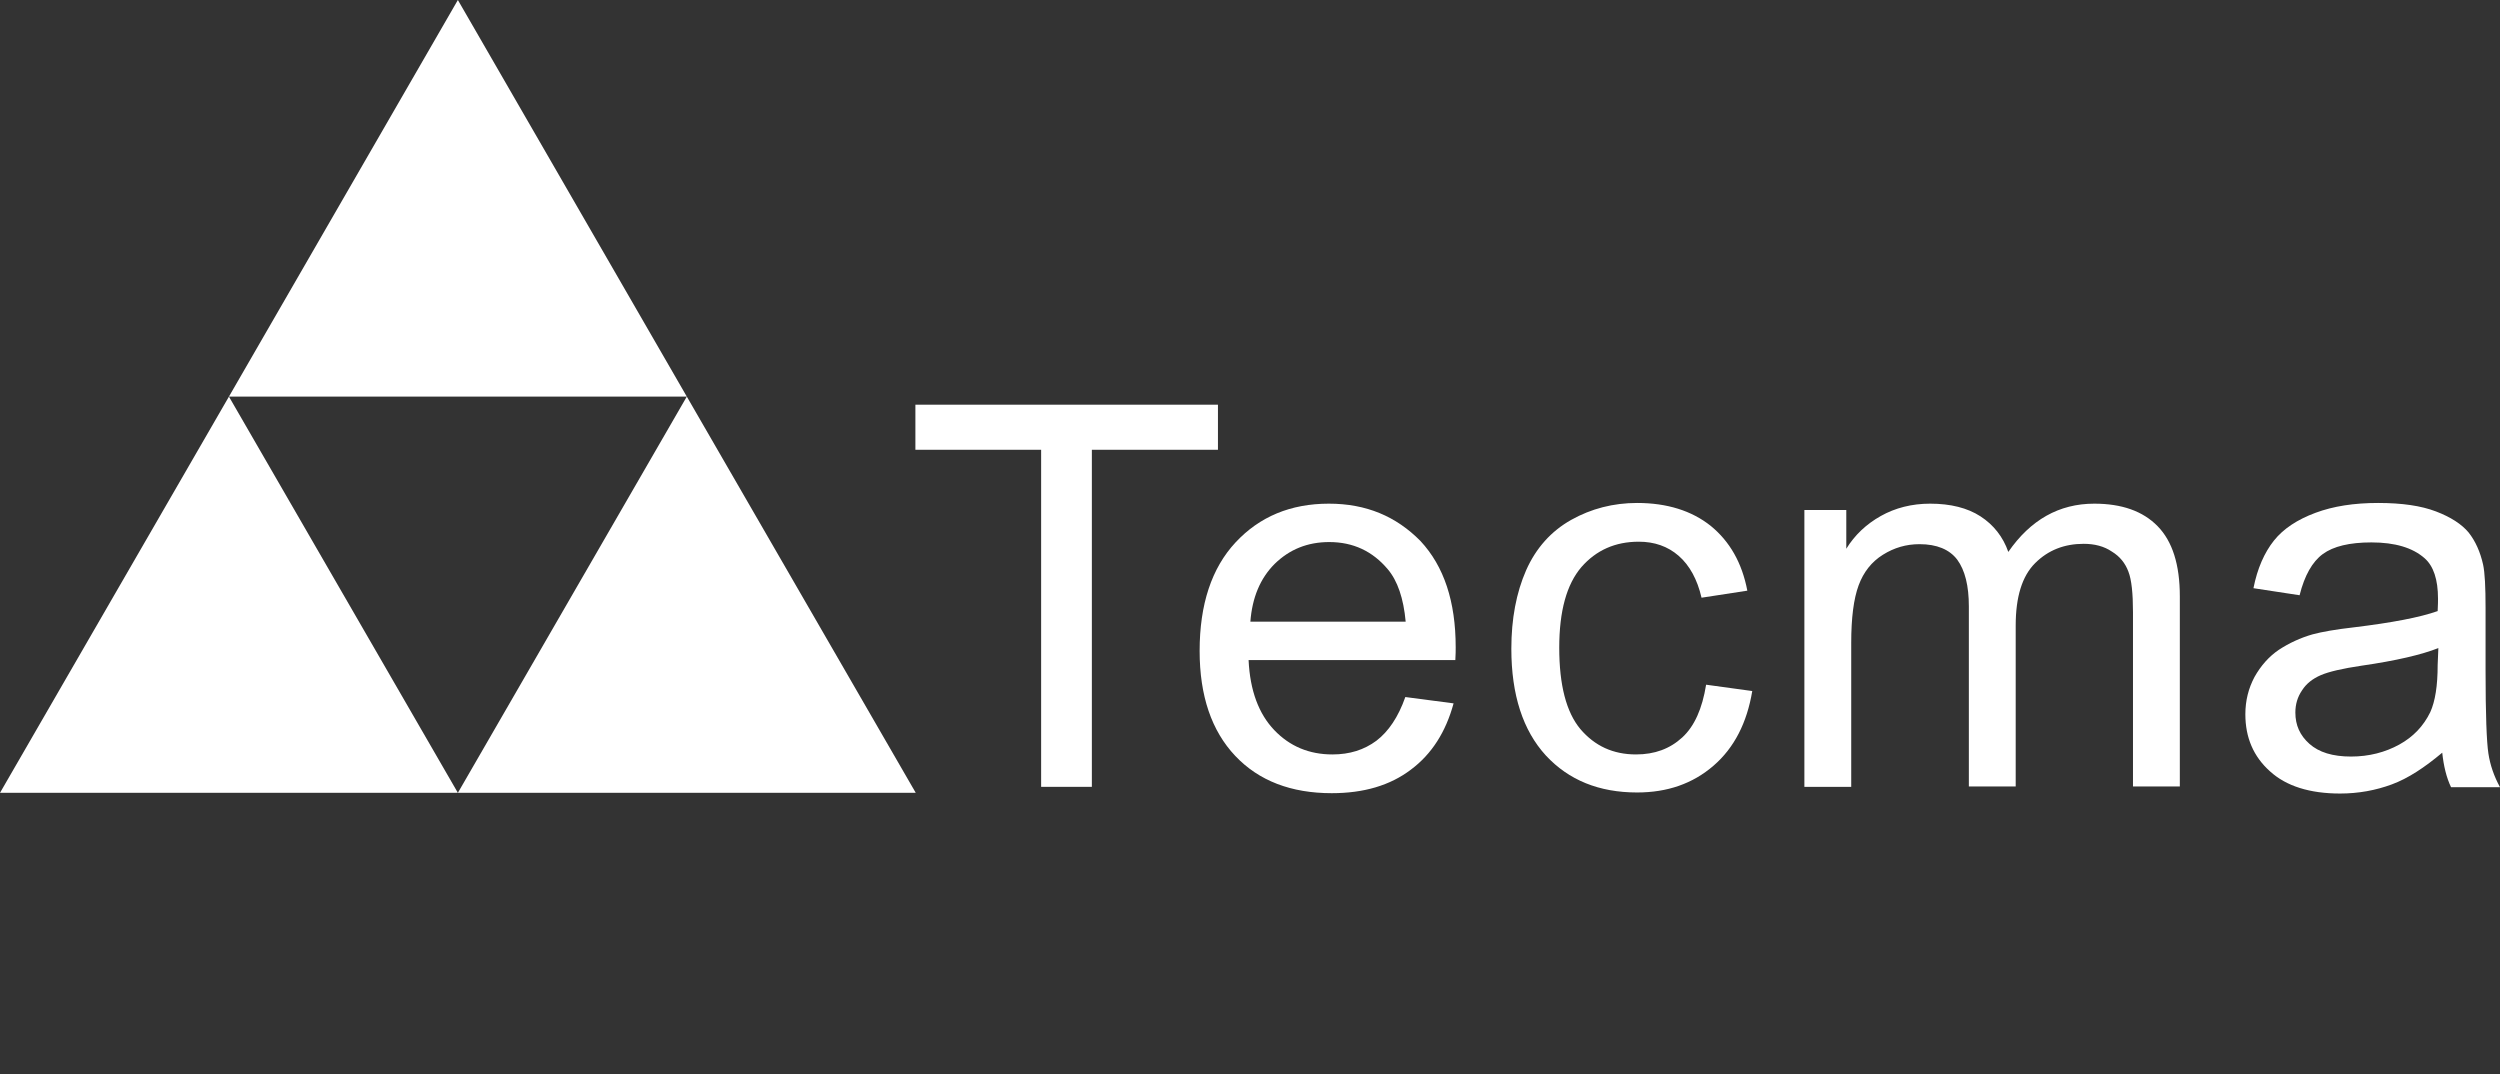
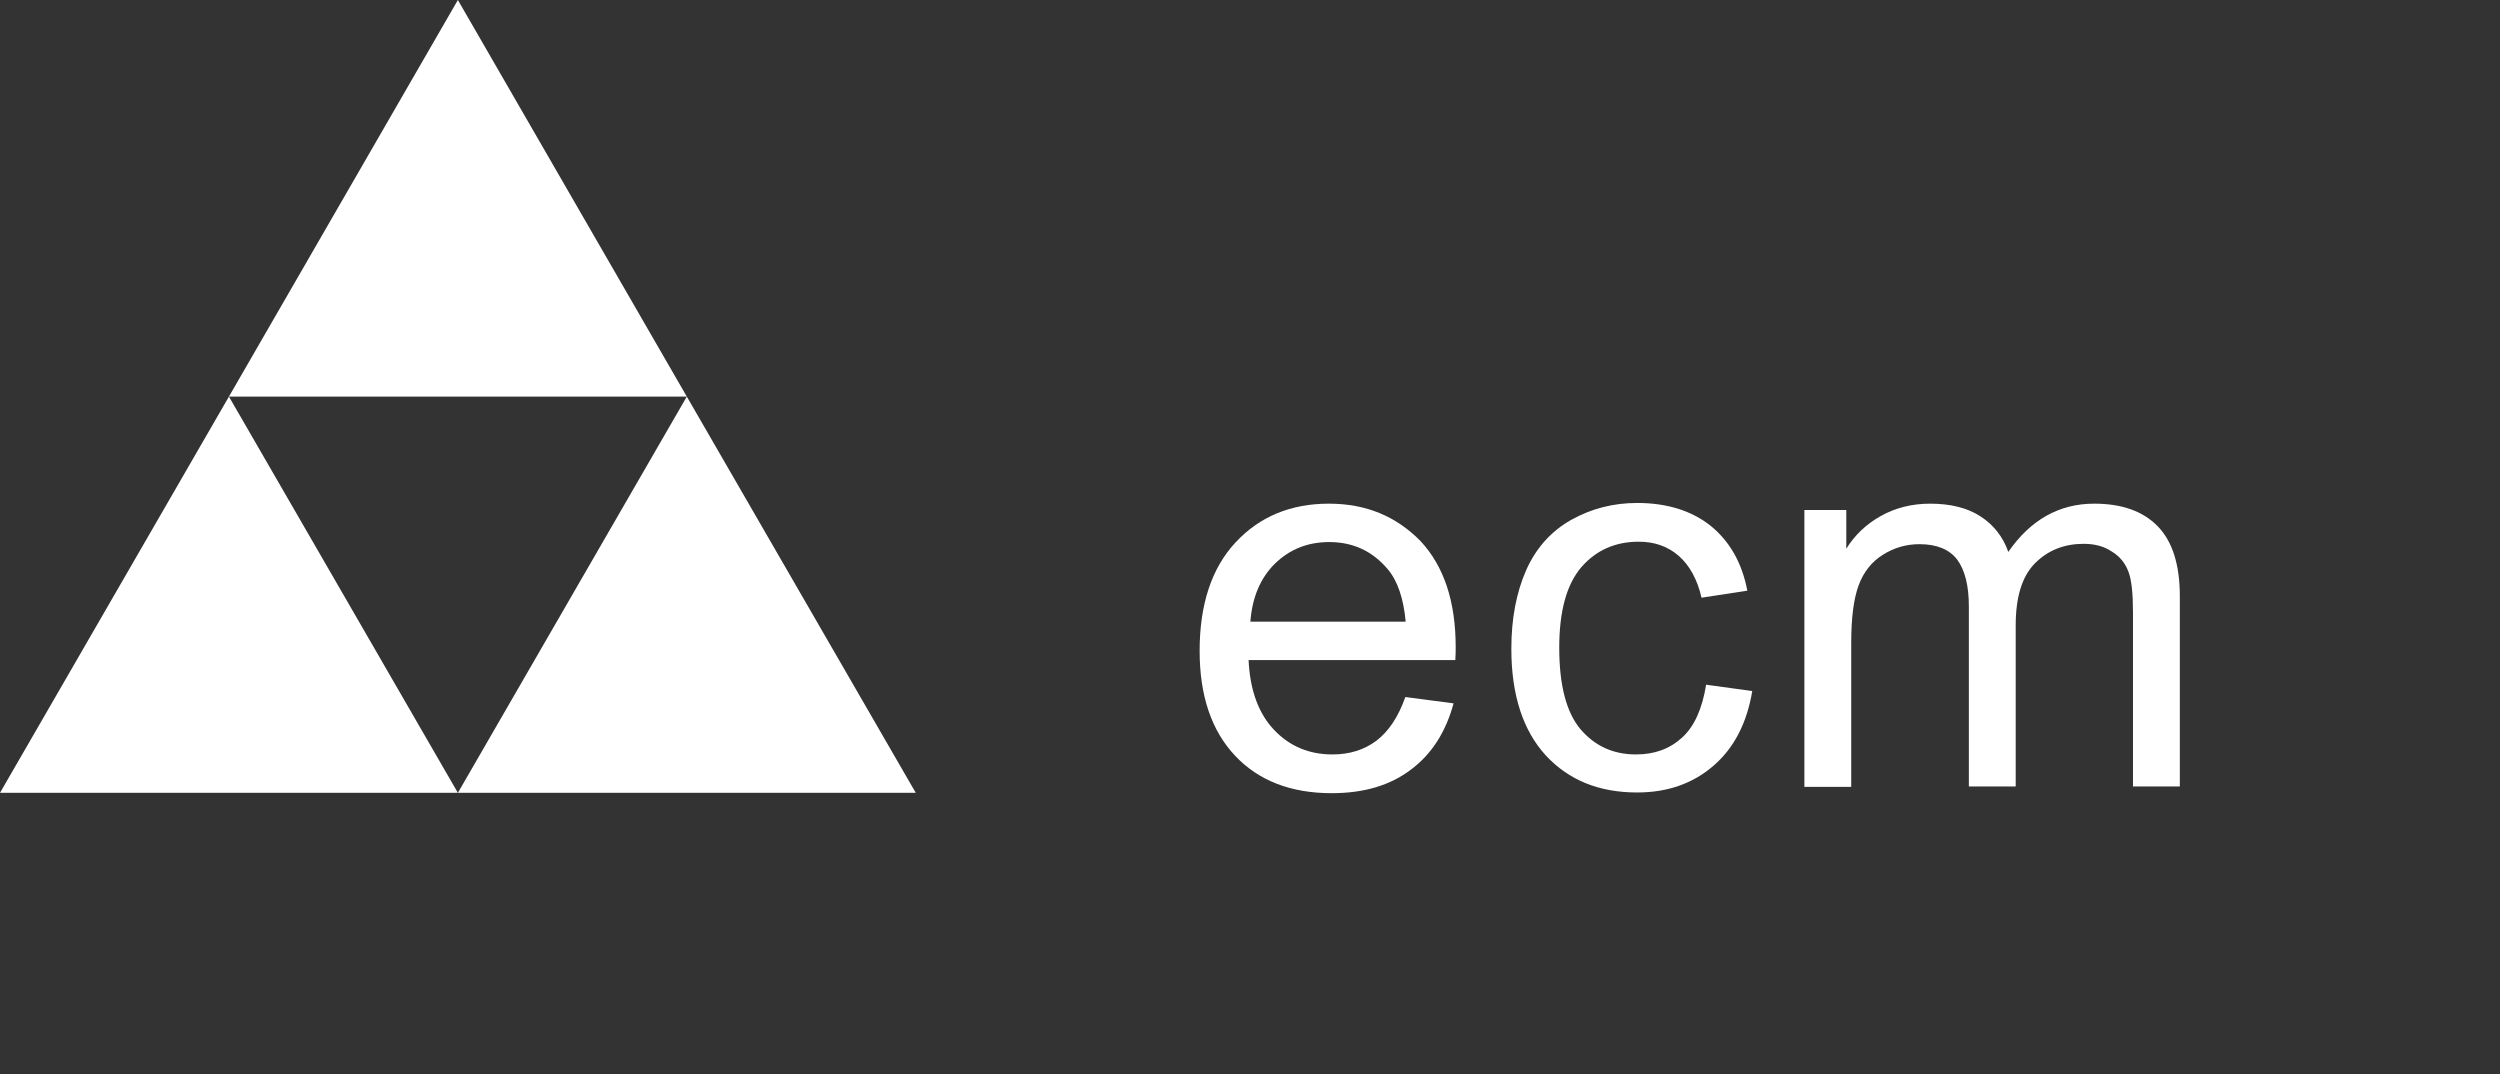
<svg xmlns="http://www.w3.org/2000/svg" version="1.1" id="Layer_1" x="0px" y="0px" viewBox="0 0 709.8 305" style="enable-background:new 0 0 709.8 305;" xml:space="preserve">
  <rect x="0" y="0" width="709.8" height="305" fill="#333333" stroke="none" />
  <style type="text/css">
	.st0{fill:#FFFFFF;}
	.st1{display:none;}
	.st2{display:inline;fill:#003FFF;}
</style>
  <g>
    <polygon class="st0" points="0,225.1 65,225.1 130,225.1 65,112.6  " />
    <polygon class="st0" points="130,225.1 195,225.1 260,225.1 195,112.6  " />
    <polygon class="st0" points="195,112.6 130,0 65,112.6 130,112.6  " />
    <path class="st0" d="M594.6,143c-10,0-18.1,4.6-24.4,13.7c-1.5-4.3-4.2-7.7-7.9-10.1s-8.5-3.6-14.3-3.6c-5.2,0-9.9,1.2-14,3.5   s-7.4,5.4-9.8,9.3v-11h-11.9v78.6h13.3v-40.8c0-7.2,0.7-12.6,2.1-16.4c1.4-3.8,3.7-6.7,6.9-8.7s6.6-3,10.4-3   c4.9,0,8.5,1.5,10.7,4.4c2.2,3,3.3,7.4,3.3,13.3v51.1h13.3v-45.7c0-8.1,1.8-14,5.5-17.7s8.3-5.5,13.8-5.5c3.1,0,5.8,0.7,8,2.2   c2.3,1.4,3.8,3.3,4.7,5.7c0.9,2.3,1.3,6.2,1.3,11.5v49.5h13.3v-54c0-9-2.1-15.6-6.3-19.9S602.4,143,594.6,143z" />
    <path class="st0" d="M477.6,209.4c-3.5,3.2-7.8,4.8-13.1,4.8c-6.5,0-11.7-2.4-15.8-7.2c-4-4.8-6-12.5-6-23.1   c0-10.4,2.1-18,6.3-22.9c4.2-4.8,9.6-7.2,16.3-7.2c4.4,0,8.2,1.3,11.3,4s5.3,6.7,6.5,11.9l13-2c-1.5-7.9-5-14-10.4-18.4   c-5.4-4.3-12.4-6.5-20.9-6.5c-6.7,0-13,1.6-18.7,4.8c-5.7,3.2-10,8-12.8,14.3c-2.8,6.4-4.2,13.8-4.2,22.3c0,13.1,3.3,23.2,9.8,30.3   c6.5,7,15.1,10.5,25.9,10.5c8.6,0,15.8-2.5,21.7-7.6s9.5-12.2,11-21.2l-13.1-1.8C483.3,201.2,481.1,206.2,477.6,209.4z" />
-     <path class="st0" d="M706.5,213.9c-0.5-3.3-0.8-11.1-0.8-23.5v-17.8c0-5.9-0.2-10-0.7-12.3c-0.8-3.6-2.2-6.7-4.1-9.1   c-2-2.4-5.1-4.4-9.3-6s-9.6-2.4-16.4-2.4c-6.8,0-12.7,0.9-17.8,2.8s-9.1,4.5-11.8,7.9s-4.7,7.9-5.8,13.5l13.1,2   c1.4-5.6,3.6-9.5,6.6-11.7s7.6-3.3,13.8-3.3c6.7,0,11.7,1.5,15.1,4.5c2.5,2.2,3.8,6,3.8,11.5c0,0.5,0,1.7-0.1,3.5   c-5.1,1.8-13,3.3-23.7,4.6c-5.3,0.6-9.2,1.3-11.8,2c-3.5,1-6.7,2.5-9.6,4.4c-2.8,1.9-5.1,4.5-6.9,7.7c-1.7,3.2-2.6,6.7-2.6,10.6   c0,6.6,2.3,12,7,16.2c4.6,4.2,11.3,6.3,19.9,6.3c5.2,0,10.1-0.9,14.7-2.6c4.6-1.7,9.3-4.8,14.3-9c0.4,3.8,1.2,7.1,2.5,9.8h13.9   C708.1,220.4,707,217.2,706.5,213.9z M692.1,188.8c0,5.9-0.7,10.3-2.1,13.4c-1.9,3.9-4.8,7-8.8,9.2s-8.6,3.4-13.7,3.4   c-5.2,0-9.1-1.2-11.8-3.6s-4-5.3-4-8.9c0-2.3,0.6-4.4,1.9-6.3c1.2-1.9,3-3.3,5.3-4.3s6.2-1.9,11.6-2.7c9.7-1.4,17-3.1,21.8-5   L692.1,188.8z" />
-     <polygon class="st0" points="345.8,114.9 259.9,114.9 259.9,127.7 295.6,127.7 295.6,223.4 310,223.4 310,127.7 345.8,127.7  " />
    <path class="st0" d="M377.3,143c-10.9,0-19.7,3.7-26.5,11s-10.2,17.6-10.2,30.8c0,12.8,3.4,22.7,10.1,29.8   c6.7,7.1,15.9,10.6,27.4,10.6c9.1,0,16.6-2.2,22.5-6.7c5.9-4.4,9.9-10.7,12.1-18.8l-13.7-1.8c-2,5.7-4.8,9.8-8.2,12.4   c-3.5,2.6-7.6,3.9-12.5,3.9c-6.6,0-12.1-2.3-16.5-6.9s-6.9-11.2-7.3-19.9h58.7c0.1-1.6,0.1-2.8,0.1-3.6c0-13-3.3-23-10-30.2   C396.4,146.6,387.9,143,377.3,143z M355,176.6c0.5-6.9,2.8-12.4,6.9-16.5c4.2-4.1,9.3-6.2,15.5-6.2c6.8,0,12.3,2.6,16.6,7.7   c2.8,3.3,4.5,8.3,5.1,14.9H355V176.6z" />
  </g>
  <g class="st1">
-     <polygon class="st2" points="0,227.3 65,227.3 130,227.3 65,114.8  " />
    <polygon class="st2" points="130,227.3 195,227.3 260,227.3 195,114.8  " />
    <polygon class="st2" points="195,114.8 130,2.2 65,114.8 130,114.8  " />
    <path class="st2" d="M594.6,145.2c-10,0-18.1,4.6-24.4,13.7c-1.5-4.3-4.2-7.7-7.9-10.1s-8.5-3.6-14.3-3.6c-5.2,0-9.9,1.2-14,3.5   s-7.4,5.4-9.8,9.3v-11h-11.9v78.6h13.3v-40.8c0-7.2,0.7-12.6,2.1-16.4c1.4-3.8,3.7-6.7,6.9-8.7s6.6-3,10.4-3   c4.9,0,8.5,1.5,10.7,4.4c2.2,3,3.3,7.4,3.3,13.3v51.1h13.3v-45.7c0-8.1,1.8-14,5.5-17.7s8.3-5.5,13.8-5.5c3.1,0,5.8,0.7,8,2.2   c2.3,1.4,3.8,3.3,4.7,5.7c0.9,2.3,1.3,6.2,1.3,11.5v49.5h13.3v-54c0-9-2.1-15.6-6.3-19.9S602.4,145.2,594.6,145.2z" />
    <path class="st2" d="M477.6,211.6c-3.5,3.2-7.8,4.8-13.1,4.8c-6.5,0-11.7-2.4-15.8-7.2c-4-4.8-6-12.5-6-23.1   c0-10.4,2.1-18,6.3-22.9c4.2-4.8,9.6-7.2,16.3-7.2c4.4,0,8.2,1.3,11.3,4s5.3,6.7,6.5,11.9l13-2c-1.5-7.9-5-14-10.4-18.4   c-5.4-4.3-12.4-6.5-20.9-6.5c-6.7,0-13,1.6-18.7,4.8c-5.7,3.2-10,8-12.8,14.3c-2.8,6.4-4.2,13.8-4.2,22.3c0,13.1,3.3,23.2,9.8,30.3   c6.5,7,15.1,10.5,25.9,10.5c8.6,0,15.8-2.5,21.7-7.6s9.5-12.2,11-21.2l-13.1-1.8C483.3,203.4,481.1,208.4,477.6,211.6z" />
    <path class="st2" d="M706.5,216.1c-0.5-3.3-0.8-11.1-0.8-23.5v-17.8c0-5.9-0.2-10-0.7-12.3c-0.8-3.6-2.2-6.7-4.1-9.1   c-2-2.4-5.1-4.4-9.3-6s-9.6-2.4-16.4-2.4c-6.8,0-12.7,0.9-17.8,2.8s-9.1,4.5-11.8,7.9s-4.7,7.9-5.8,13.5l13.1,2   c1.4-5.6,3.6-9.5,6.6-11.7s7.6-3.3,13.8-3.3c6.7,0,11.7,1.5,15.1,4.5c2.5,2.2,3.8,6,3.8,11.5c0,0.5,0,1.7-0.1,3.5   c-5.1,1.8-13,3.3-23.7,4.6c-5.3,0.6-9.2,1.3-11.8,2c-3.5,1-6.7,2.5-9.6,4.4c-2.8,1.9-5.1,4.5-6.9,7.7c-1.7,3.2-2.6,6.7-2.6,10.6   c0,6.6,2.3,12,7,16.2c4.6,4.2,11.3,6.3,19.9,6.3c5.2,0,10.1-0.9,14.7-2.6c4.6-1.7,9.3-4.8,14.3-9c0.4,3.8,1.2,7.1,2.5,9.8h13.9   C708.1,222.6,707,219.4,706.5,216.1z M692.1,191c0,5.9-0.7,10.3-2.1,13.4c-1.9,3.9-4.8,7-8.8,9.2s-8.6,3.4-13.7,3.4   c-5.2,0-9.1-1.2-11.8-3.6s-4-5.3-4-8.9c0-2.3,0.6-4.4,1.9-6.3c1.2-1.9,3-3.3,5.3-4.3s6.2-1.9,11.6-2.7c9.7-1.4,17-3.1,21.8-5   L692.1,191z" />
    <polygon class="st2" points="345.8,117.1 259.9,117.1 259.9,129.9 295.6,129.9 295.6,225.6 310,225.6 310,129.9 345.8,129.9  " />
    <path class="st2" d="M377.3,145.2c-10.9,0-19.7,3.7-26.5,11s-10.2,17.6-10.2,30.8c0,12.8,3.4,22.7,10.1,29.8   c6.7,7.1,15.9,10.6,27.4,10.6c9.1,0,16.6-2.2,22.5-6.7c5.9-4.4,9.9-10.7,12.1-18.8l-13.7-1.8c-2,5.7-4.8,9.8-8.2,12.4   c-3.5,2.6-7.6,3.9-12.5,3.9c-6.6,0-12.1-2.3-16.5-6.9s-6.9-11.2-7.3-19.9h58.7c0.1-1.6,0.1-2.8,0.1-3.6c0-13-3.3-23-10-30.2   C396.4,148.8,387.9,145.2,377.3,145.2z M355,178.8c0.5-6.9,2.8-12.4,6.9-16.5c4.2-4.1,9.3-6.2,15.5-6.2c6.8,0,12.3,2.6,16.6,7.7   c2.8,3.3,4.5,8.3,5.1,14.9H355V178.8z" />
  </g>
</svg>